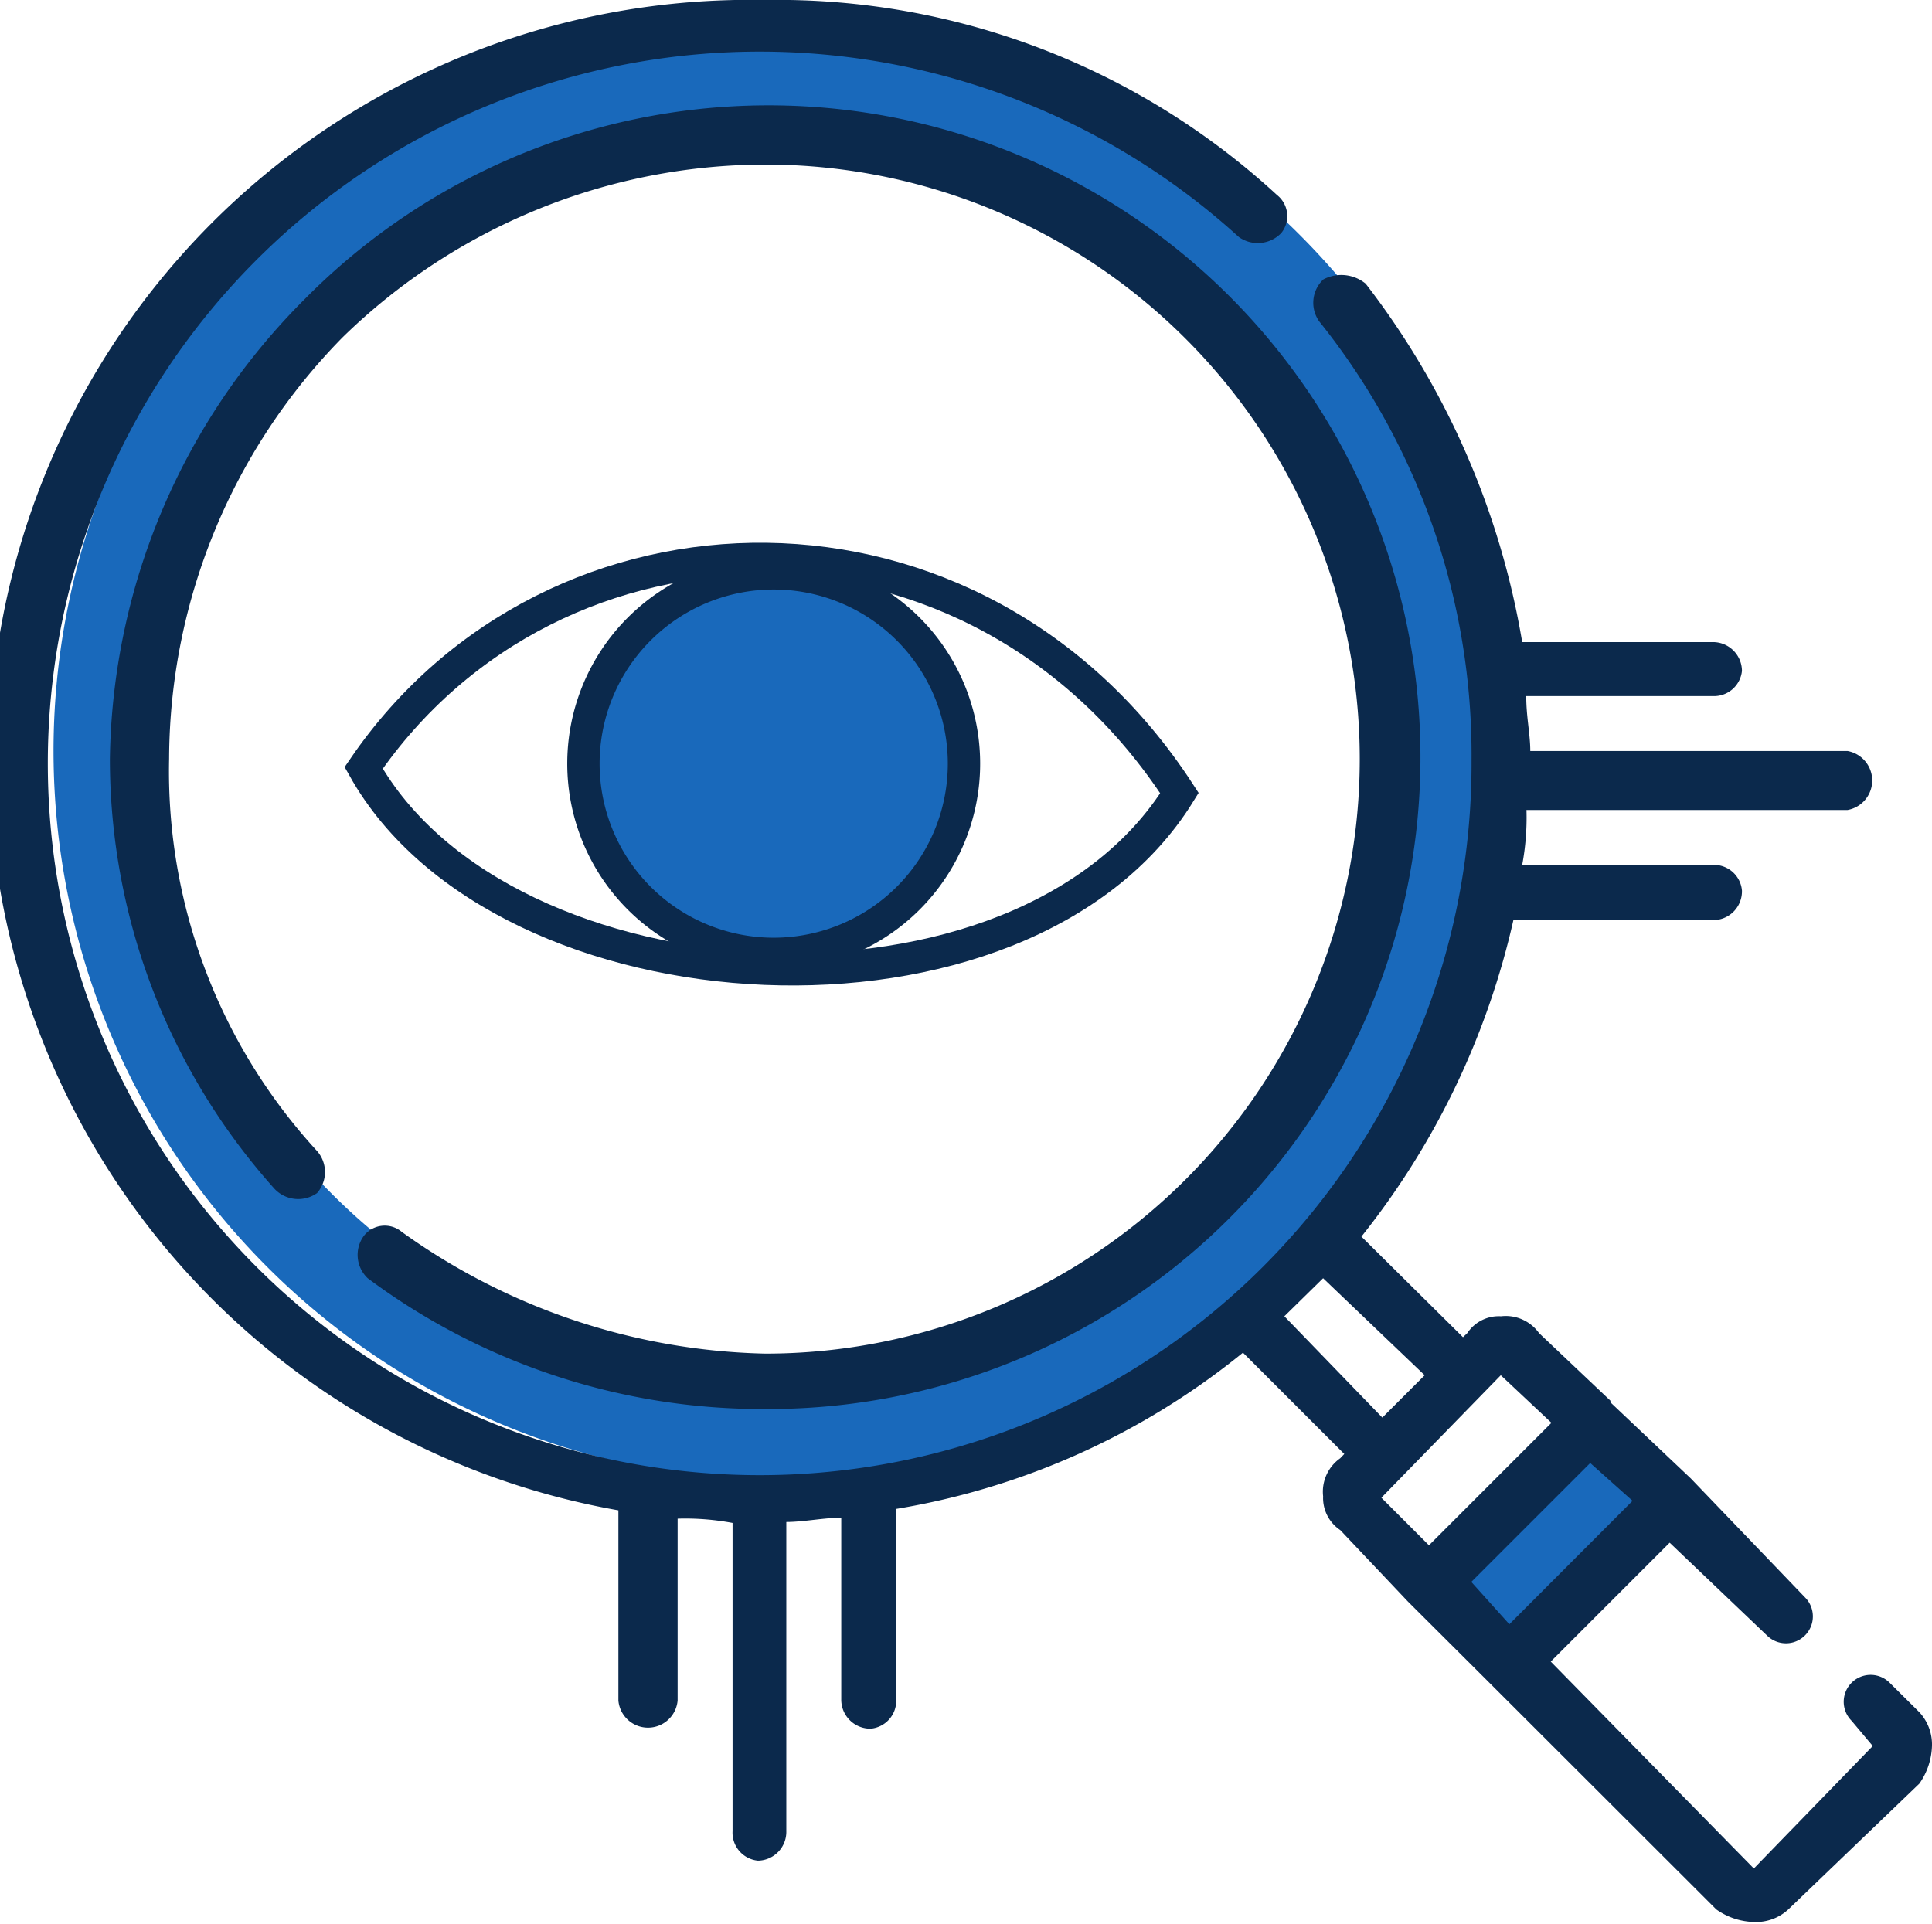
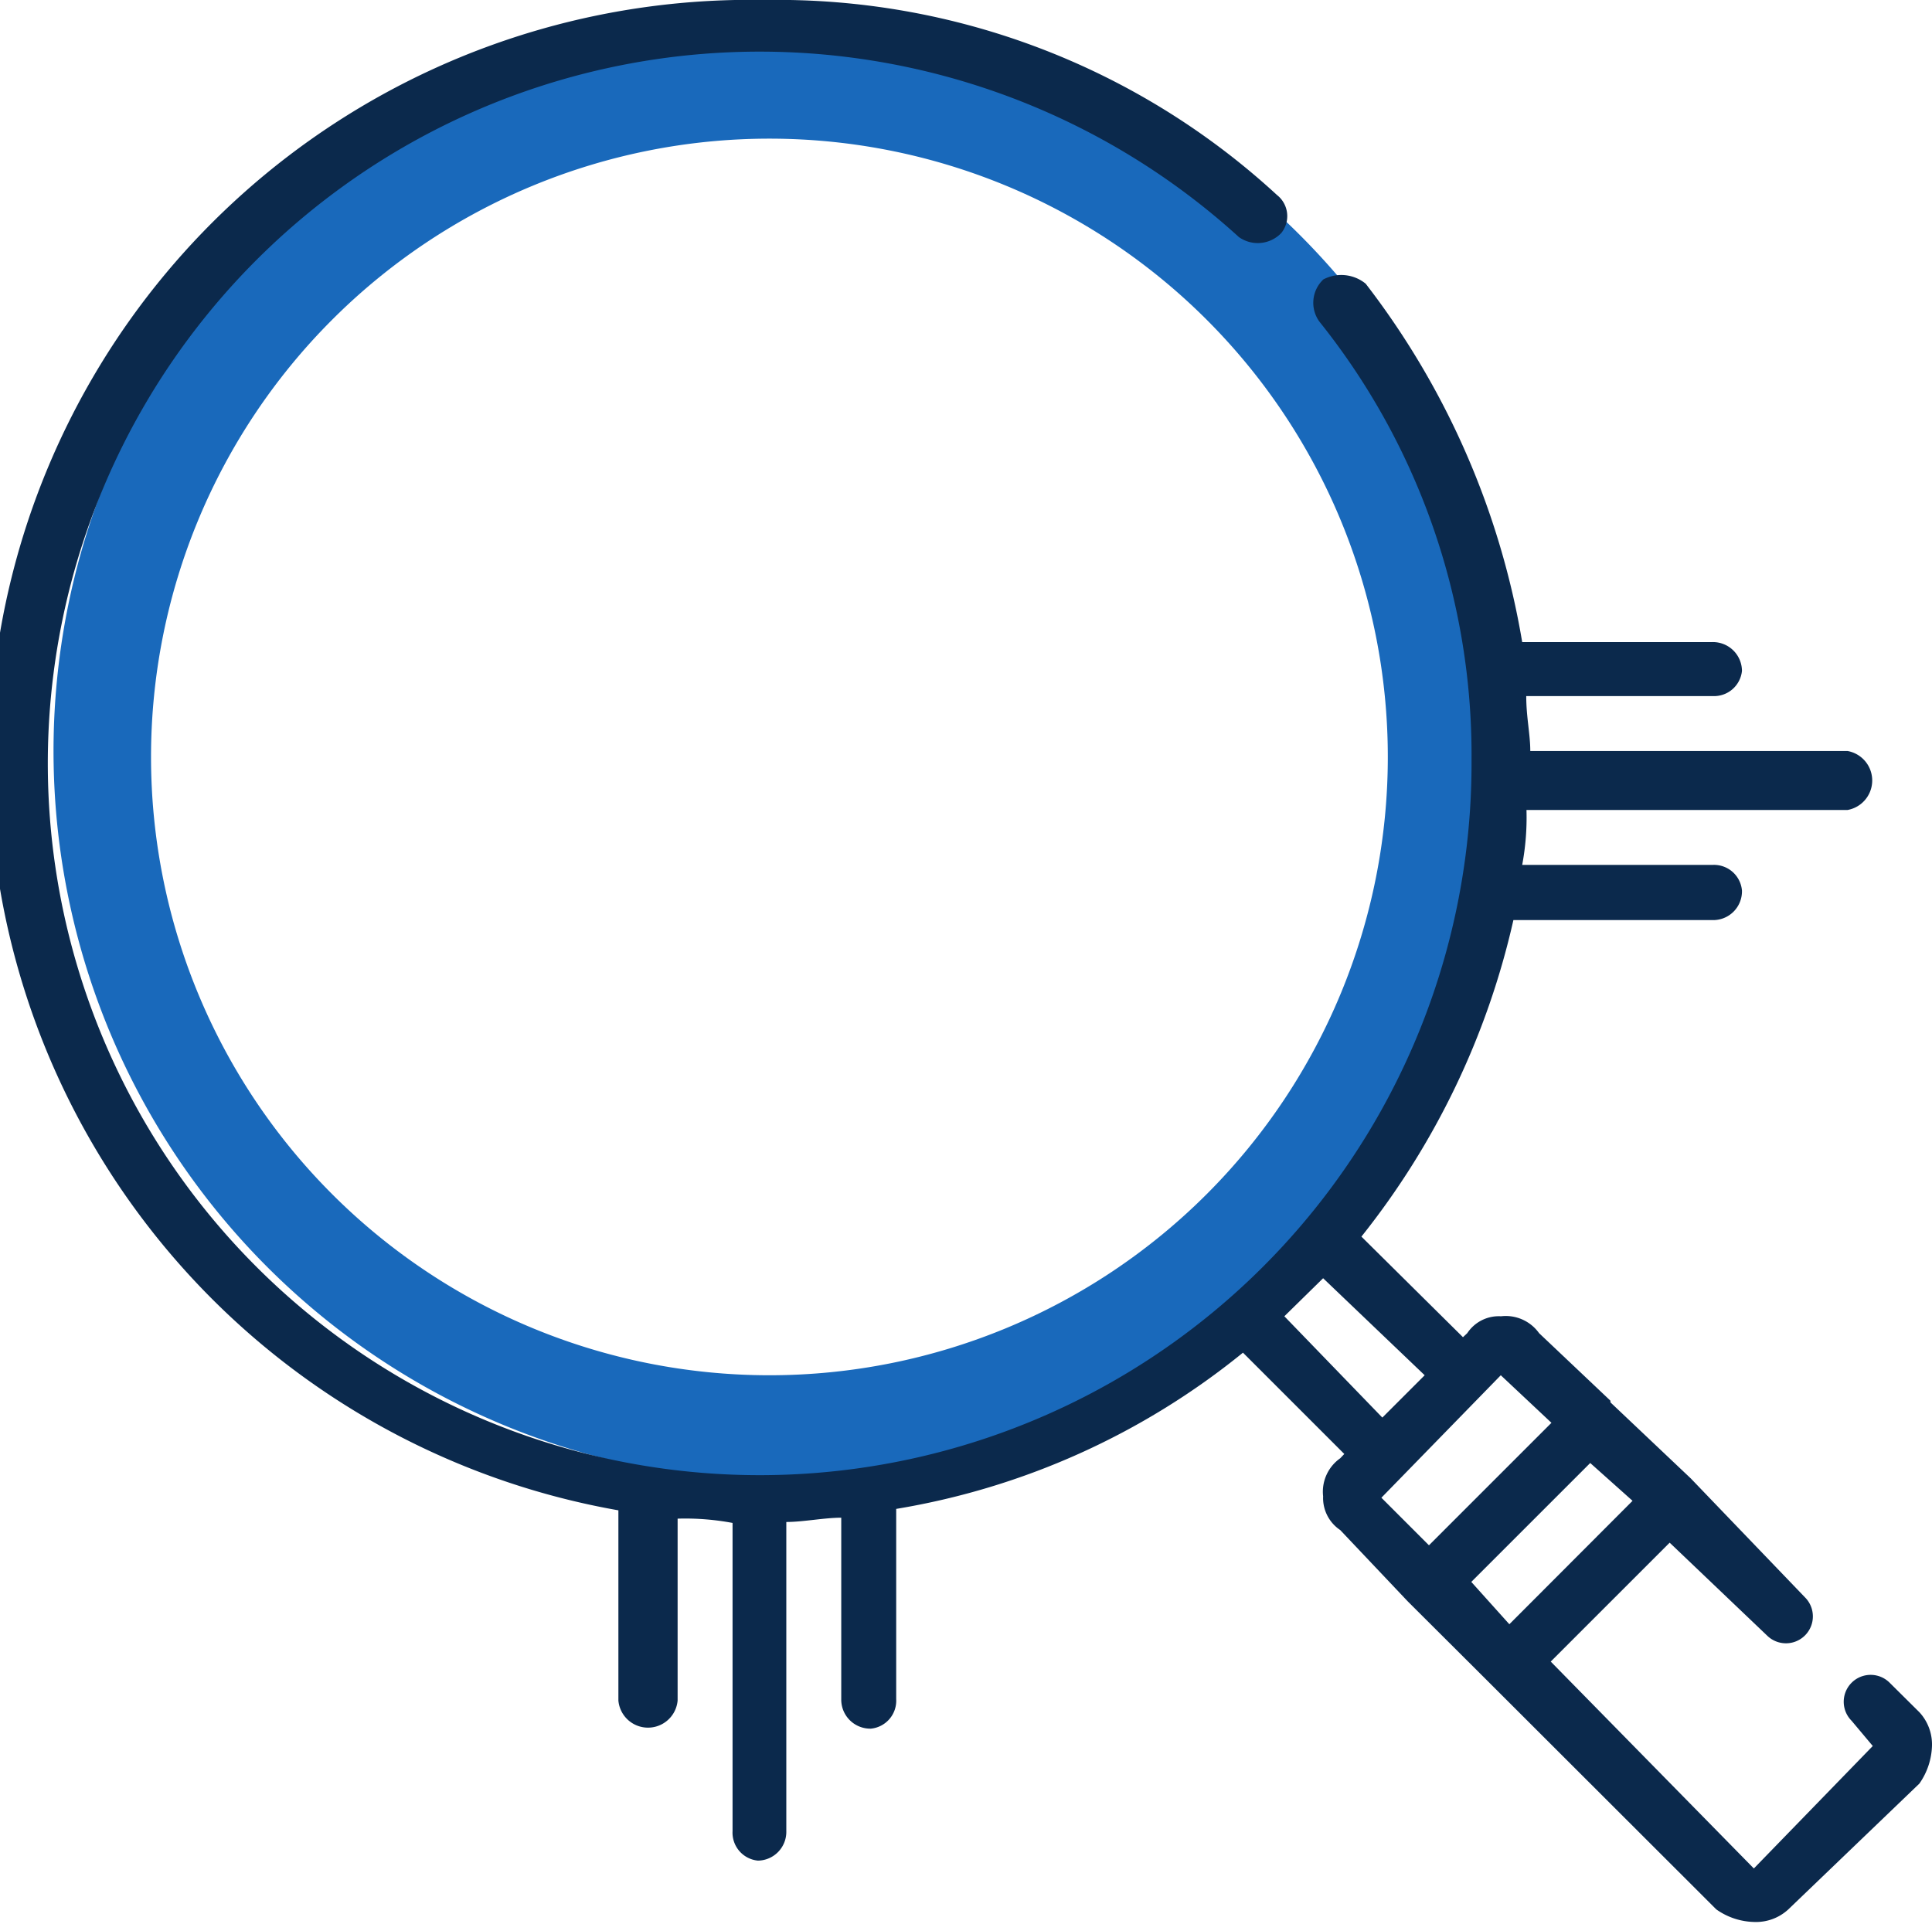
<svg xmlns="http://www.w3.org/2000/svg" viewBox="0 0 81.23 80.89">
  <defs>
    <style>.cls-1{fill:#1969bb;}.cls-2{fill:#0b294c;}.cls-3{fill:none;stroke:#0b294c;stroke-miterlimit:10;stroke-width:1.36px;}</style>
  </defs>
  <g id="Layer_2" data-name="Layer 2">
    <g id="INFO">
-       <path class="cls-1" d="M60.08,66.17h0c-.18.35,6.75-6.39,6.75-6,0,.18,3.38,3.55,3.38,3.55l-6.4,6.38S60.26,65.64,60.08,66.17Z" />
      <path class="cls-1" d="M32.71.89h0A30.69,30.69,0,1,0,63.63,31.4,30.68,30.68,0,0,0,32.71.89Zm-.36,56.94h0a26,26,0,0,1,0-52,26,26,0,1,1,0,52Z" />
      <path class="cls-2" d="M80.7,72h0l-1.25-1.24a1.13,1.13,0,0,0-1.6,1.6l.89,1.06-5,5.15-8.54-8.7,5-5,4.09,3.9a1.13,1.13,0,0,0,1.6-1.6l-4.8-5-3.38-3.2V58.9l-3-2.84a1.72,1.72,0,0,0-1.6-.71,1.59,1.59,0,0,0-1.42.71l-.18.17L57.24,52a33,33,0,0,0,6.39-13.31H72a1.21,1.21,0,0,0,1.24-1.24A1.18,1.18,0,0,0,72,36.37H64a10.8,10.8,0,0,0,.18-2.31H77.68a1.26,1.26,0,0,0,0-2.48H64.34c0-.71-.17-1.42-.17-2.31H72a1.18,1.18,0,0,0,1.24-1.06A1.22,1.22,0,0,0,72,27H64a33.81,33.81,0,0,0-6.58-15.07,1.62,1.62,0,0,0-1.78-.18,1.35,1.35,0,0,0-.17,1.77,29.15,29.15,0,0,1,6.4,18.45,29.93,29.93,0,1,1-9.78-22,1.37,1.37,0,0,0,1.78-.17,1.13,1.13,0,0,0-.18-1.6A31,31,0,0,0,32.17,0,32,32,0,0,0,26,63.51v8a1.25,1.25,0,0,0,2.49,0V63.86a10.8,10.8,0,0,1,2.31.18V77a1.18,1.18,0,0,0,1.07,1.24A1.21,1.21,0,0,0,33.06,77V64c.71,0,1.6-.18,2.31-.18v7.63a1.22,1.22,0,0,0,1.25,1.24,1.18,1.18,0,0,0,1.06-1.24v-8a31.19,31.19,0,0,0,14.58-6.57l4.26,4.26-.17.18a1.72,1.72,0,0,0-.72,1.6,1.62,1.62,0,0,0,.72,1.42l2.84,3,3.38,3.37,9.59,9.58a2.86,2.86,0,0,0,1.61.53,2,2,0,0,0,1.42-.53L80.7,75a2.91,2.91,0,0,0,.53-1.6A2,2,0,0,0,80.7,72ZM55.63,53.75h0l4.27,4.08-1.78,1.78L54,55.35ZM63.46,68.3h0l-1.6-1.78,5-5,1.78,1.59ZM63.1,57.83h0l2.13,2-5.15,5.15-2-2Z" />
-       <path class="cls-2" d="M15.46,53.75h0a27.75,27.75,0,0,0,16.71,5.5A27.41,27.41,0,1,0,12.8,12.59,27.84,27.84,0,0,0,4.62,31.93,27.09,27.09,0,0,0,11.55,50a1.37,1.37,0,0,0,1.78.17,1.34,1.34,0,0,0,0-1.77,23.6,23.6,0,0,1-6.22-16.5A25.39,25.39,0,0,1,14.4,14.19,25.49,25.49,0,0,1,32.17,6.92a25,25,0,0,1,0,50A27.18,27.18,0,0,1,16.89,51.8a1.11,1.11,0,0,0-1.6.18A1.35,1.35,0,0,0,15.46,53.75Z" />
-       <path class="cls-1" d="M24.35,32.11h0a8.11,8.11,0,0,1,8.18-8,8,8,0,0,1,8,8,8.12,8.12,0,0,1-8,8.16A8.26,8.26,0,0,1,24.35,32.11Z" />
-       <path class="cls-3" d="M15.29,32.29h0c8-11.71,25.77-12.07,34.3,1.06C43,44,21.15,42.75,15.29,32.29Z" />
-       <path class="cls-3" d="M40.53,32.11h0a8,8,0,1,1-8-8A8,8,0,0,1,40.53,32.11Z" />
    </g>
  </g>
</svg>